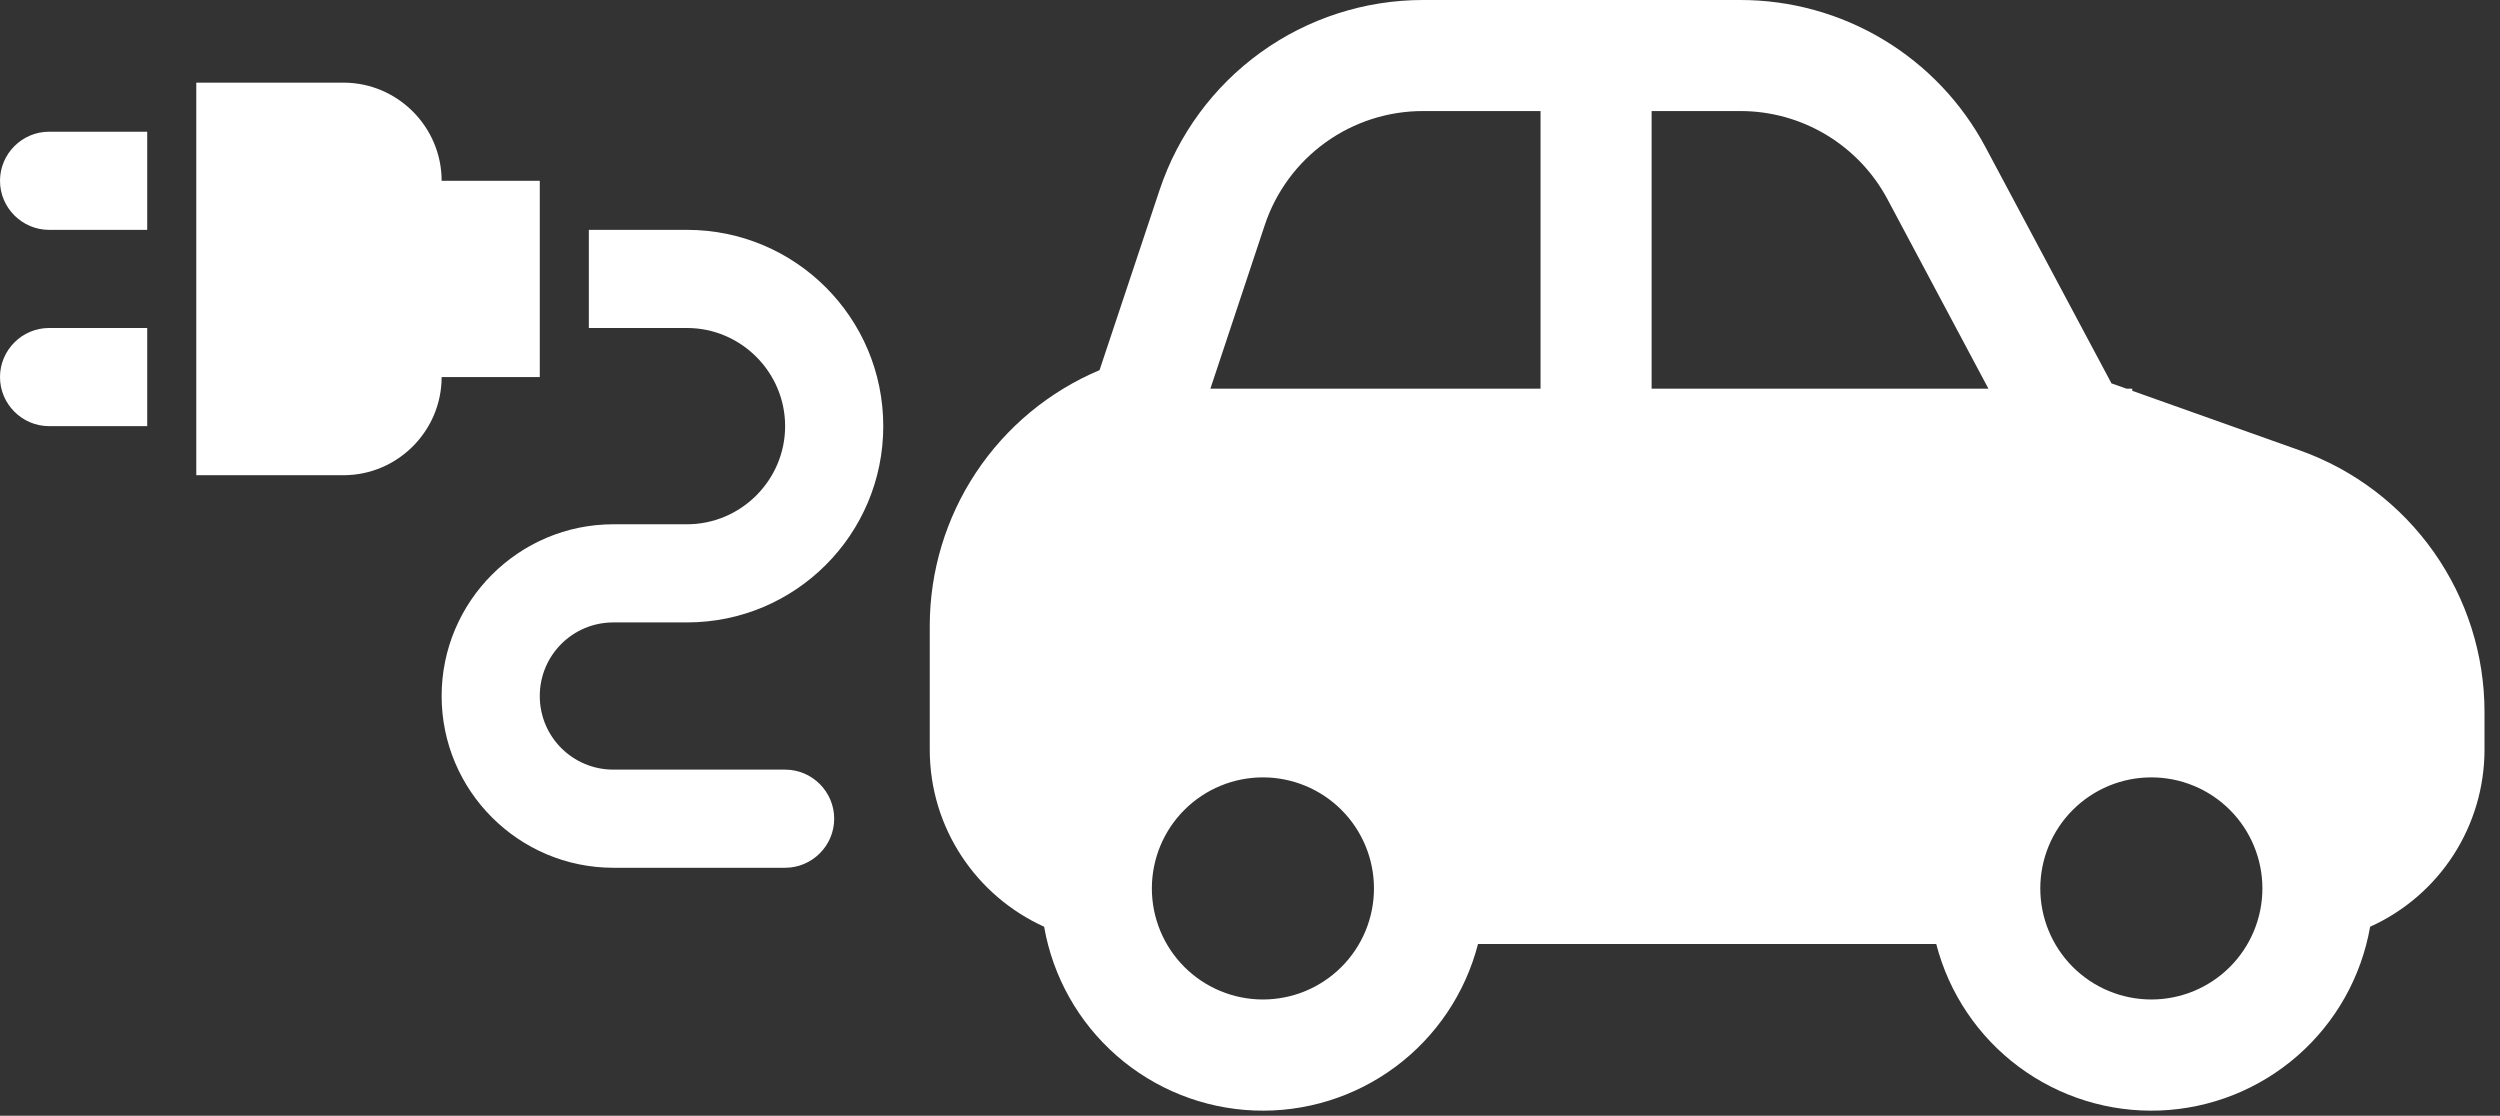
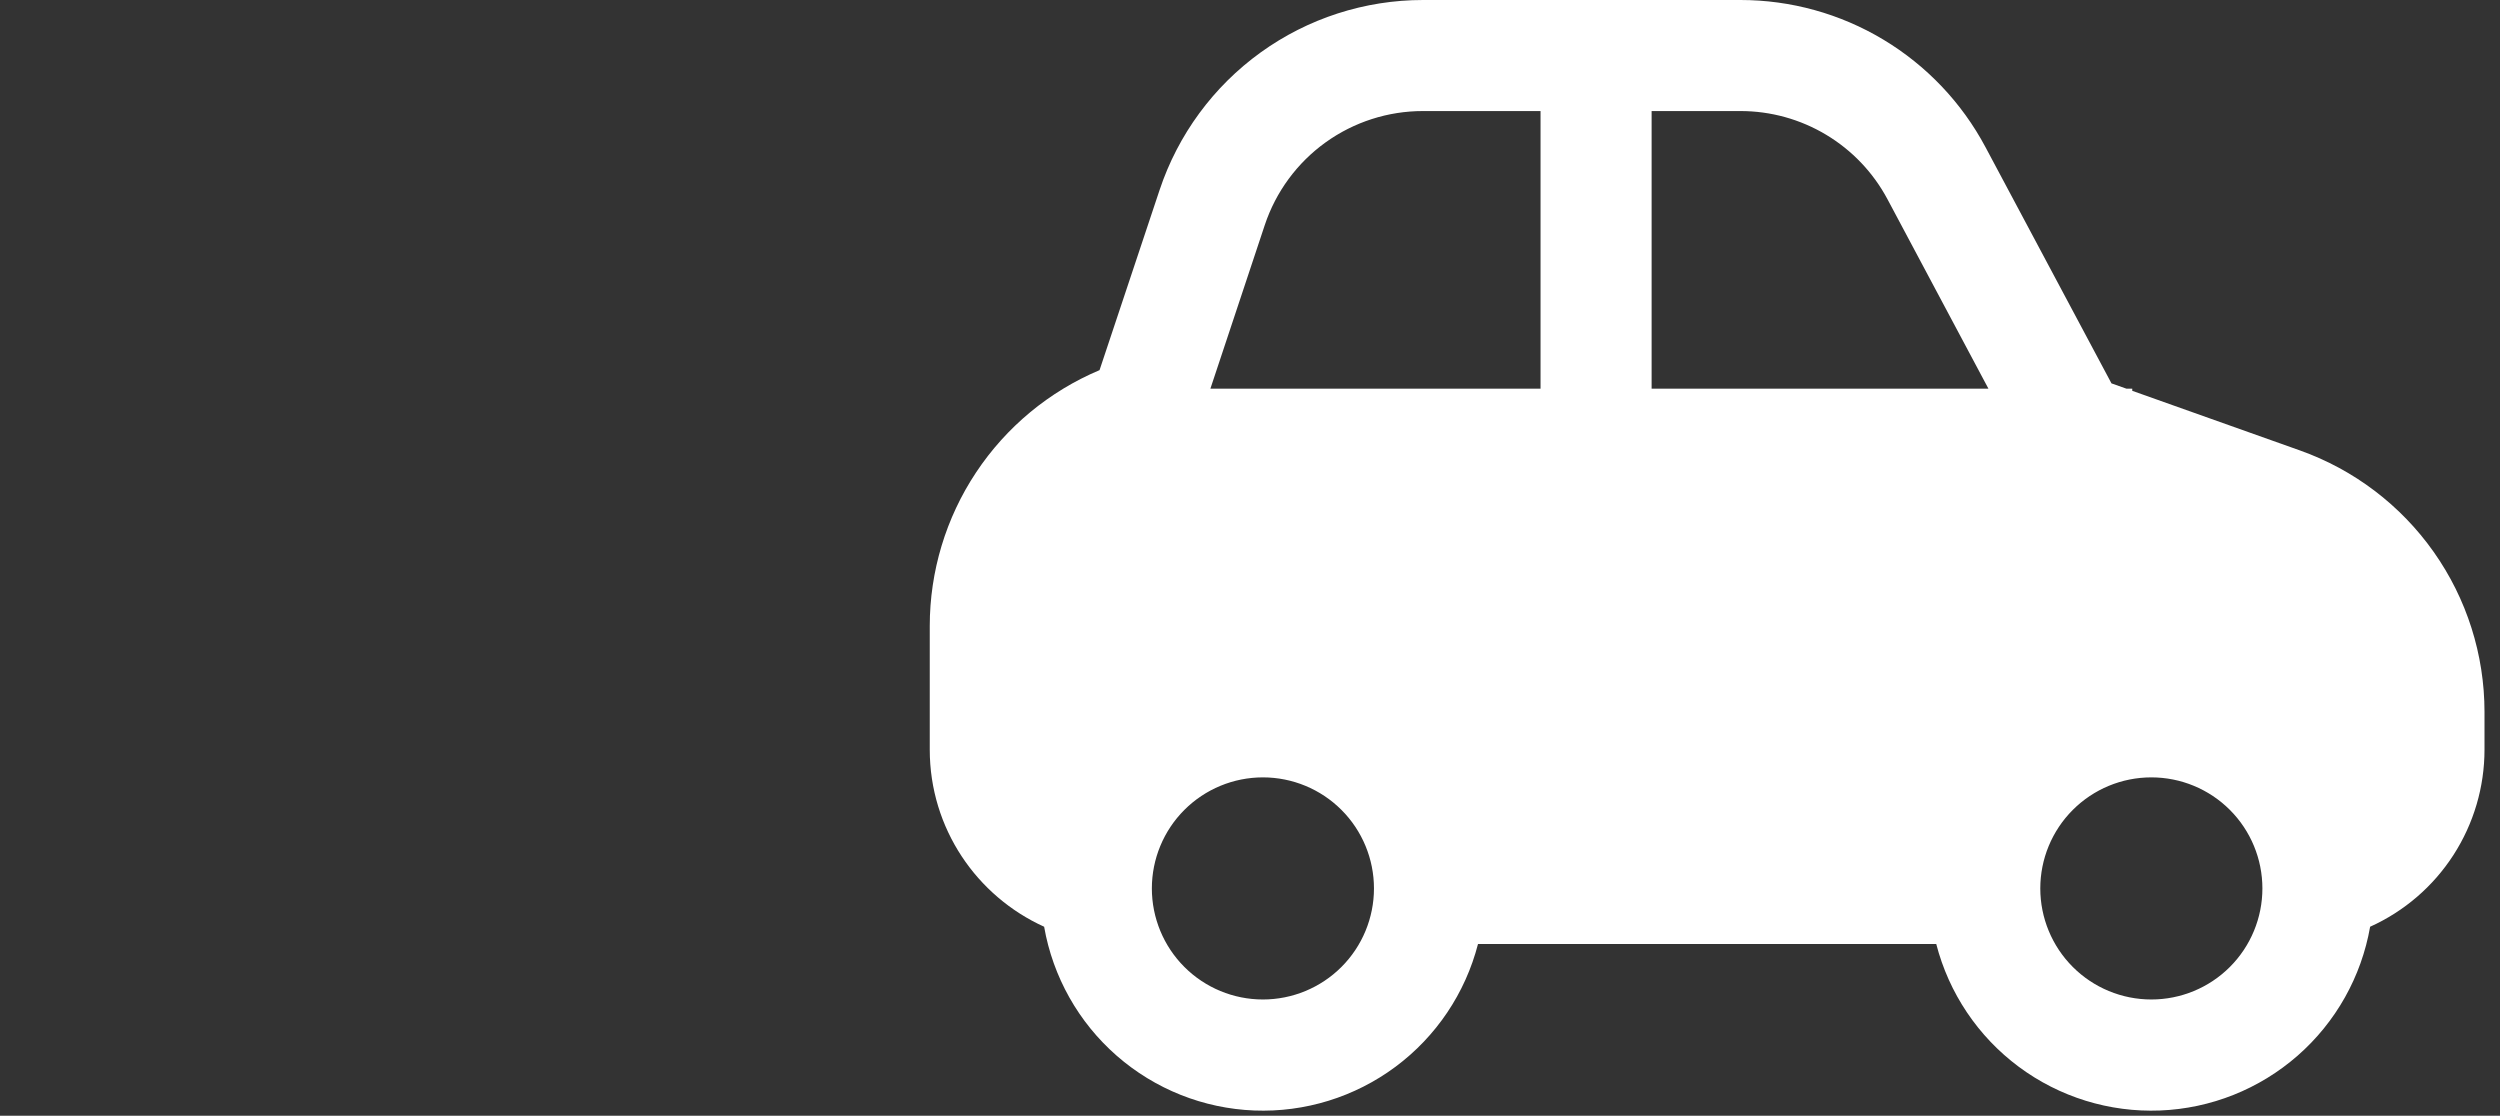
<svg xmlns="http://www.w3.org/2000/svg" width="121" height="54" viewBox="0 0 121 54" fill="none">
  <rect x="0" y="0" width="121" height="54" fill="#333333" stroke="none" />
  <path d="M102.921 18.812L102.195 18.555L96.095 7.117C94.949 4.967 93.24 3.169 91.152 1.916C89.063 0.662 86.673 0 84.237 1.11964e-08H68.876C66.055 -0 63.305 0.888 61.017 2.537C58.729 4.187 57.018 6.515 56.126 9.191L53.218 17.915C50.782 18.942 48.703 20.664 47.241 22.867C45.779 25.07 45 27.655 45 30.299V36.281C45 40.097 47.274 43.376 50.536 44.854C50.959 47.275 52.198 49.478 54.047 51.096C55.897 52.715 58.245 53.65 60.7 53.748C63.156 53.845 65.57 53.098 67.542 51.632C69.514 50.165 70.923 48.067 71.536 45.688H93.714C94.327 48.067 95.736 50.165 97.708 51.632C99.68 53.098 102.095 53.845 104.55 53.748C107.005 53.65 109.353 52.715 111.203 51.096C113.052 49.478 114.291 47.275 114.714 44.854C116.364 44.11 117.764 42.905 118.746 41.384C119.728 39.863 120.25 38.092 120.25 36.281V34.459C120.25 31.685 119.391 28.979 117.791 26.713C116.192 24.447 113.93 22.731 111.317 21.801L103.201 18.915V18.812H102.921ZM61.216 10.89C61.752 9.282 62.78 7.884 64.155 6.894C65.53 5.905 67.181 5.373 68.876 5.375H74.562V18.812H58.583L61.216 10.89ZM96.24 18.812H79.938V5.375H84.237C85.699 5.374 87.133 5.771 88.387 6.523C89.641 7.275 90.666 8.353 91.354 9.643L96.24 18.812ZM55.75 43C55.75 41.575 56.316 40.207 57.324 39.199C58.332 38.191 59.7 37.625 61.125 37.625C62.55 37.625 63.918 38.191 64.926 39.199C65.934 40.207 66.5 41.575 66.5 43C66.5 44.425 65.934 45.793 64.926 46.801C63.918 47.809 62.55 48.375 61.125 48.375C59.7 48.375 58.332 47.809 57.324 46.801C56.316 45.793 55.75 44.425 55.75 43ZM104.125 37.625C105.551 37.625 106.918 38.191 107.926 39.199C108.934 40.207 109.5 41.575 109.5 43C109.5 44.425 108.934 45.793 107.926 46.801C106.918 47.809 105.551 48.375 104.125 48.375C102.699 48.375 101.332 47.809 100.324 46.801C99.316 45.793 98.75 44.425 98.75 43C98.75 41.575 99.316 40.207 100.324 39.199C101.332 38.191 102.699 37.625 104.125 37.625Z" fill="white" />
-   <path d="M2.375 15.875H7.125V20.625H2.375C1.069 20.625 -1.90735e-06 19.556 -1.90735e-06 18.25C-1.90735e-06 16.944 1.069 15.875 2.375 15.875ZM2.375 6.375H7.125V11.125H2.375C1.069 11.125 -1.90735e-06 10.056 -1.90735e-06 8.75C-1.90735e-06 7.444 1.069 6.375 2.375 6.375ZM16.625 23C19.238 23 21.375 20.863 21.375 18.25H26.125V8.75H21.375C21.375 6.138 19.238 4 16.625 4H9.5V23H16.625Z" fill="white" />
-   <path d="M40.375 39.625C40.375 38.319 39.306 37.25 38 37.25H29.688C27.716 37.25 26.125 35.659 26.125 33.688C26.125 31.716 27.716 30.125 29.688 30.125H33.25C38.499 30.125 42.75 25.874 42.75 20.625C42.75 15.376 38.499 11.125 33.25 11.125H28.5V15.875H33.25C35.862 15.875 38 18.012 38 20.625C38 23.238 35.862 25.375 33.25 25.375H29.688C25.104 25.375 21.375 29.104 21.375 33.688C21.375 38.271 25.104 42 29.688 42H38C39.306 42 40.375 40.931 40.375 39.625Z" fill="white" />
</svg>